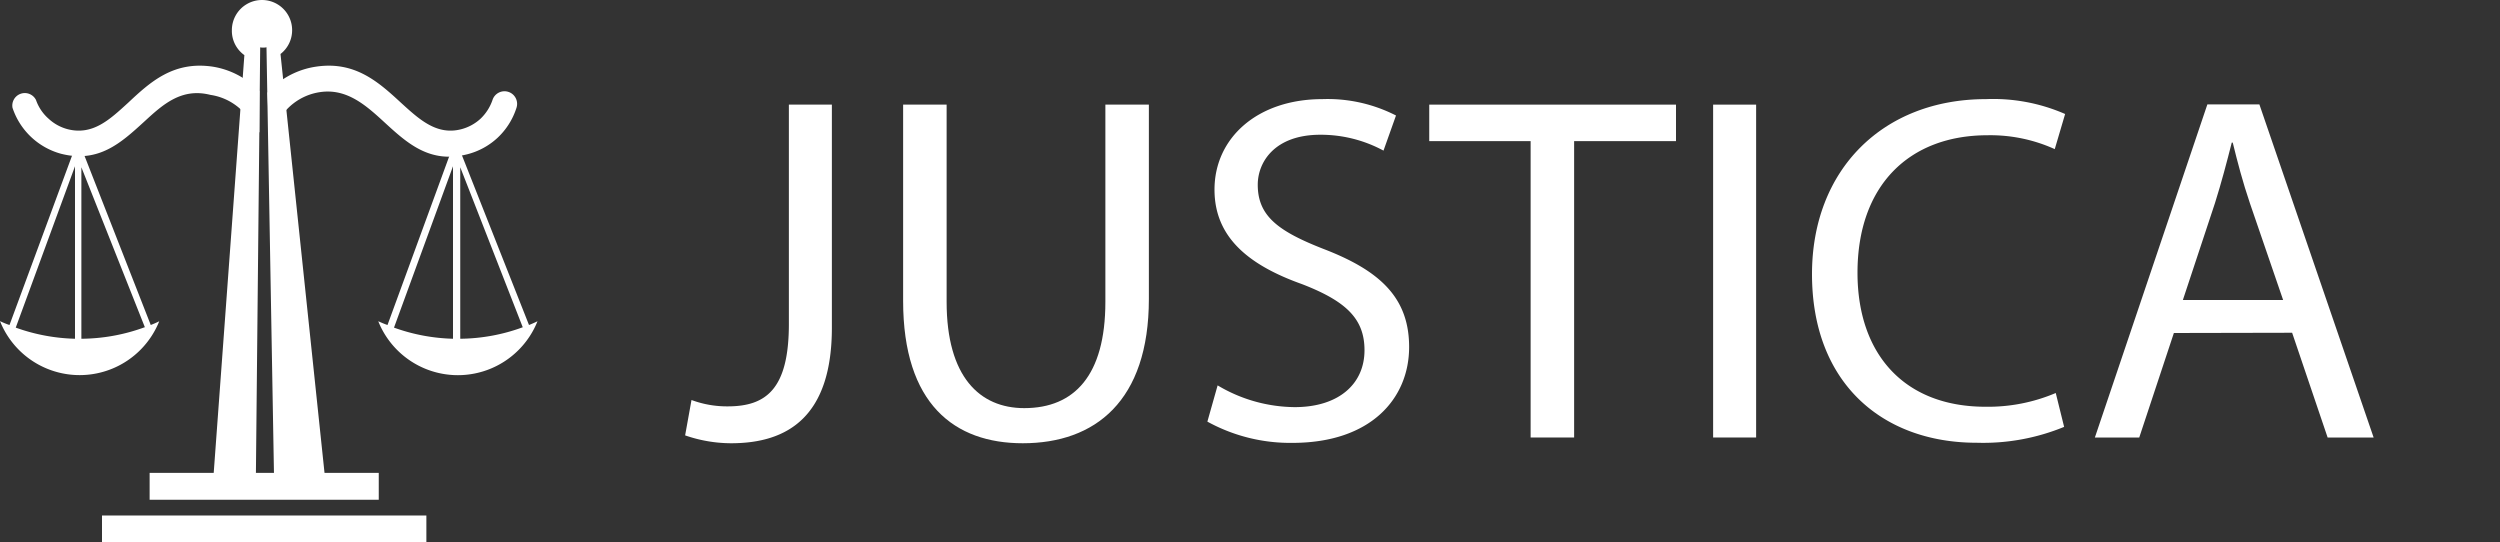
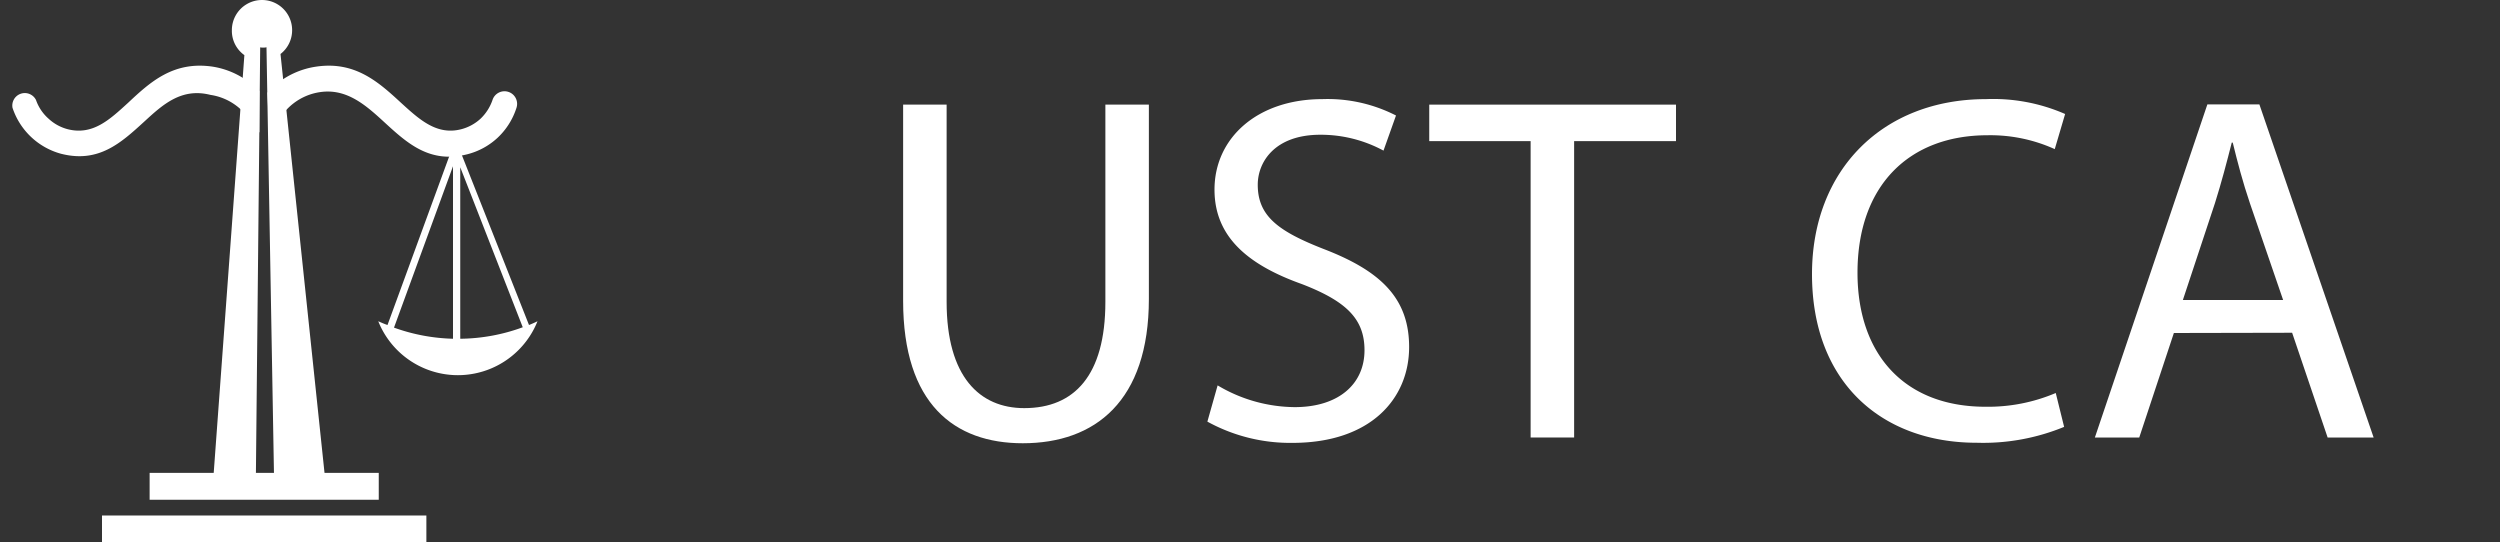
<svg xmlns="http://www.w3.org/2000/svg" viewBox="0 0 200 43.39">
  <rect x="0" y="0" width="200" height="43.39" fill="#333333" stroke="none" />
  <defs>
    <style>.cls-1,.cls-2,.cls-3{fill:#fff;}.cls-1{opacity:0;}.cls-2{fill-rule:evenodd;}</style>
  </defs>
  <title>x</title>
  <g id="Layer_2" data-name="Layer 2">
    <g id="Layer_1-2" data-name="Layer 1">
      <rect class="cls-1" y="0.2" width="200" height="43" />
      <path class="cls-2" d="M23.37,2.41a2.41,2.41,0,1,0-4.82,0,2.38,2.38,0,0,0,1,2L17,39.15h3.46l.36-35.86h.49l.63,35.86H26.1L22.44,4.32a2.4,2.4,0,0,0,.93-1.91" />
      <path class="cls-2" d="M21.39,7.42a6.37,6.37,0,0,1,.85-.79,6.5,6.5,0,0,1,3.06-1.3c3.12-.46,5,1.25,6.8,2.91,1.45,1.32,2.84,2.6,4.79,2.1a3.61,3.61,0,0,0,1.56-.85A3.74,3.74,0,0,0,39.4,8a1,1,0,0,1,1.92.62A5.63,5.63,0,0,1,39.83,11a5.57,5.57,0,0,1-2.44,1.34c-3,.77-4.8-.87-6.65-2.57-1.46-1.34-3-2.72-5.14-2.4a4.56,4.56,0,0,0-3.53,2.72h0v0h0v0h0a1,1,0,0,1-.11.17h0v0h0v0h0v0h-.1l0,0h0l-.18.11h-.15ZM1,8.62A1,1,0,0,1,2.88,8a3.54,3.54,0,0,0,1,1.49,3.57,3.57,0,0,0,1.55.85c2,.5,3.35-.78,4.8-2.1C12,6.58,13.85,4.87,17,5.33A6.5,6.5,0,0,1,20,6.63a6.68,6.68,0,0,1,.75.66l0,3.3h0a.78.78,0,0,1-.18-.11h0l0,0h-.1v0h0v0h0v0h0a1,1,0,0,1-.11-.17h0v0h0v0h0a4.56,4.56,0,0,0-3.53-2.72C14.5,7,13,8.39,11.54,9.73c-1.86,1.7-3.65,3.34-6.66,2.57A5.65,5.65,0,0,1,1,8.62Z" />
-       <path class="cls-2" d="M6,13.3,1.26,26.21A15.05,15.05,0,0,0,6,27.1Zm5.59,12.88L6.51,13.38V27.1A14.93,14.93,0,0,0,11.57,26.18ZM.76,26,6,11.81l.24-.66.26.65L12.06,26c.23-.09.46-.19.68-.3A6.86,6.86,0,0,1,0,25.69C.25,25.81.51,25.92.76,26Z" />
      <path class="cls-2" d="M36.24,13.3,31.52,26.21a15,15,0,0,0,4.72.89Zm5.58,12.88-5-12.8V27.1A14.88,14.88,0,0,0,41.82,26.18ZM31,26l5.2-14.21.24-.66.26.65L42.32,26c.23-.09.45-.19.68-.3a6.86,6.86,0,0,1-12.74,0C30.51,25.81,30.76,25.92,31,26Z" />
      <rect class="cls-3" x="11.97" y="37.83" width="18.33" height="2.15" />
      <rect class="cls-3" x="8.16" y="41.24" width="25.95" height="2.15" />
      <path class="cls-2" d="M21.05.91A1.45,1.45,0,1,1,19.6,2.36,1.45,1.45,0,0,1,21.05.91" />
-       <path class="cls-3" d="M63.11,8.37h3.44V26.21c0,7.07-3.48,9.25-8.06,9.25a11.29,11.29,0,0,1-3.68-.63L55.32,32a8.14,8.14,0,0,0,2.89.51c3.08,0,4.9-1.38,4.9-6.6Z" />
      <path class="cls-3" d="M75.73,8.37V24.15c0,6,2.65,8.5,6.21,8.5,4,0,6.49-2.61,6.49-8.5V8.37h3.48V23.91c0,8.19-4.31,11.55-10.09,11.55-5.45,0-9.57-3.12-9.57-11.39V8.37Z" />
      <path class="cls-3" d="M97.41,30.83a12.19,12.19,0,0,0,6.17,1.74c3.52,0,5.58-1.86,5.58-4.55,0-2.49-1.43-3.91-5-5.29-4.35-1.55-7-3.8-7-7.56,0-4.15,3.45-7.24,8.63-7.24a12,12,0,0,1,5.89,1.31l-1,2.81a10.54,10.54,0,0,0-5.06-1.27c-3.64,0-5,2.18-5,4,0,2.5,1.63,3.72,5.3,5.15,4.51,1.74,6.81,3.91,6.81,7.83,0,4.11-3.05,7.67-9.34,7.67a13.75,13.75,0,0,1-6.8-1.7Z" />
-       <path class="cls-3" d="M122.45,11.29h-8.11V8.37h19.74v2.92h-8.15V35h-3.48Z" />
-       <path class="cls-3" d="M140.49,8.37V35h-3.44V8.37Z" />
+       <path class="cls-3" d="M122.45,11.29h-8.11V8.37h19.74v2.92h-8.15V35h-3.48" />
      <path class="cls-3" d="M165.13,34.15a17,17,0,0,1-7,1.27c-7.51,0-13.17-4.75-13.17-13.49,0-8.34,5.66-14,13.92-14a14.36,14.36,0,0,1,6.33,1.19l-.83,2.81A12.46,12.46,0,0,0,159,10.82c-6.25,0-10.4,4-10.4,11,0,6.53,3.76,10.72,10.24,10.72a13.84,13.84,0,0,0,5.62-1.1Z" />
      <path class="cls-3" d="M173.91,26.64,171.14,35h-3.55l9-26.65h4.16L189.89,35h-3.68l-2.84-8.38ZM182.65,24,180,16.28c-.59-1.74-1-3.32-1.38-4.87h-.08c-.4,1.58-.83,3.21-1.34,4.83L174.63,24Z" />
    </g>
  </g>
</svg>